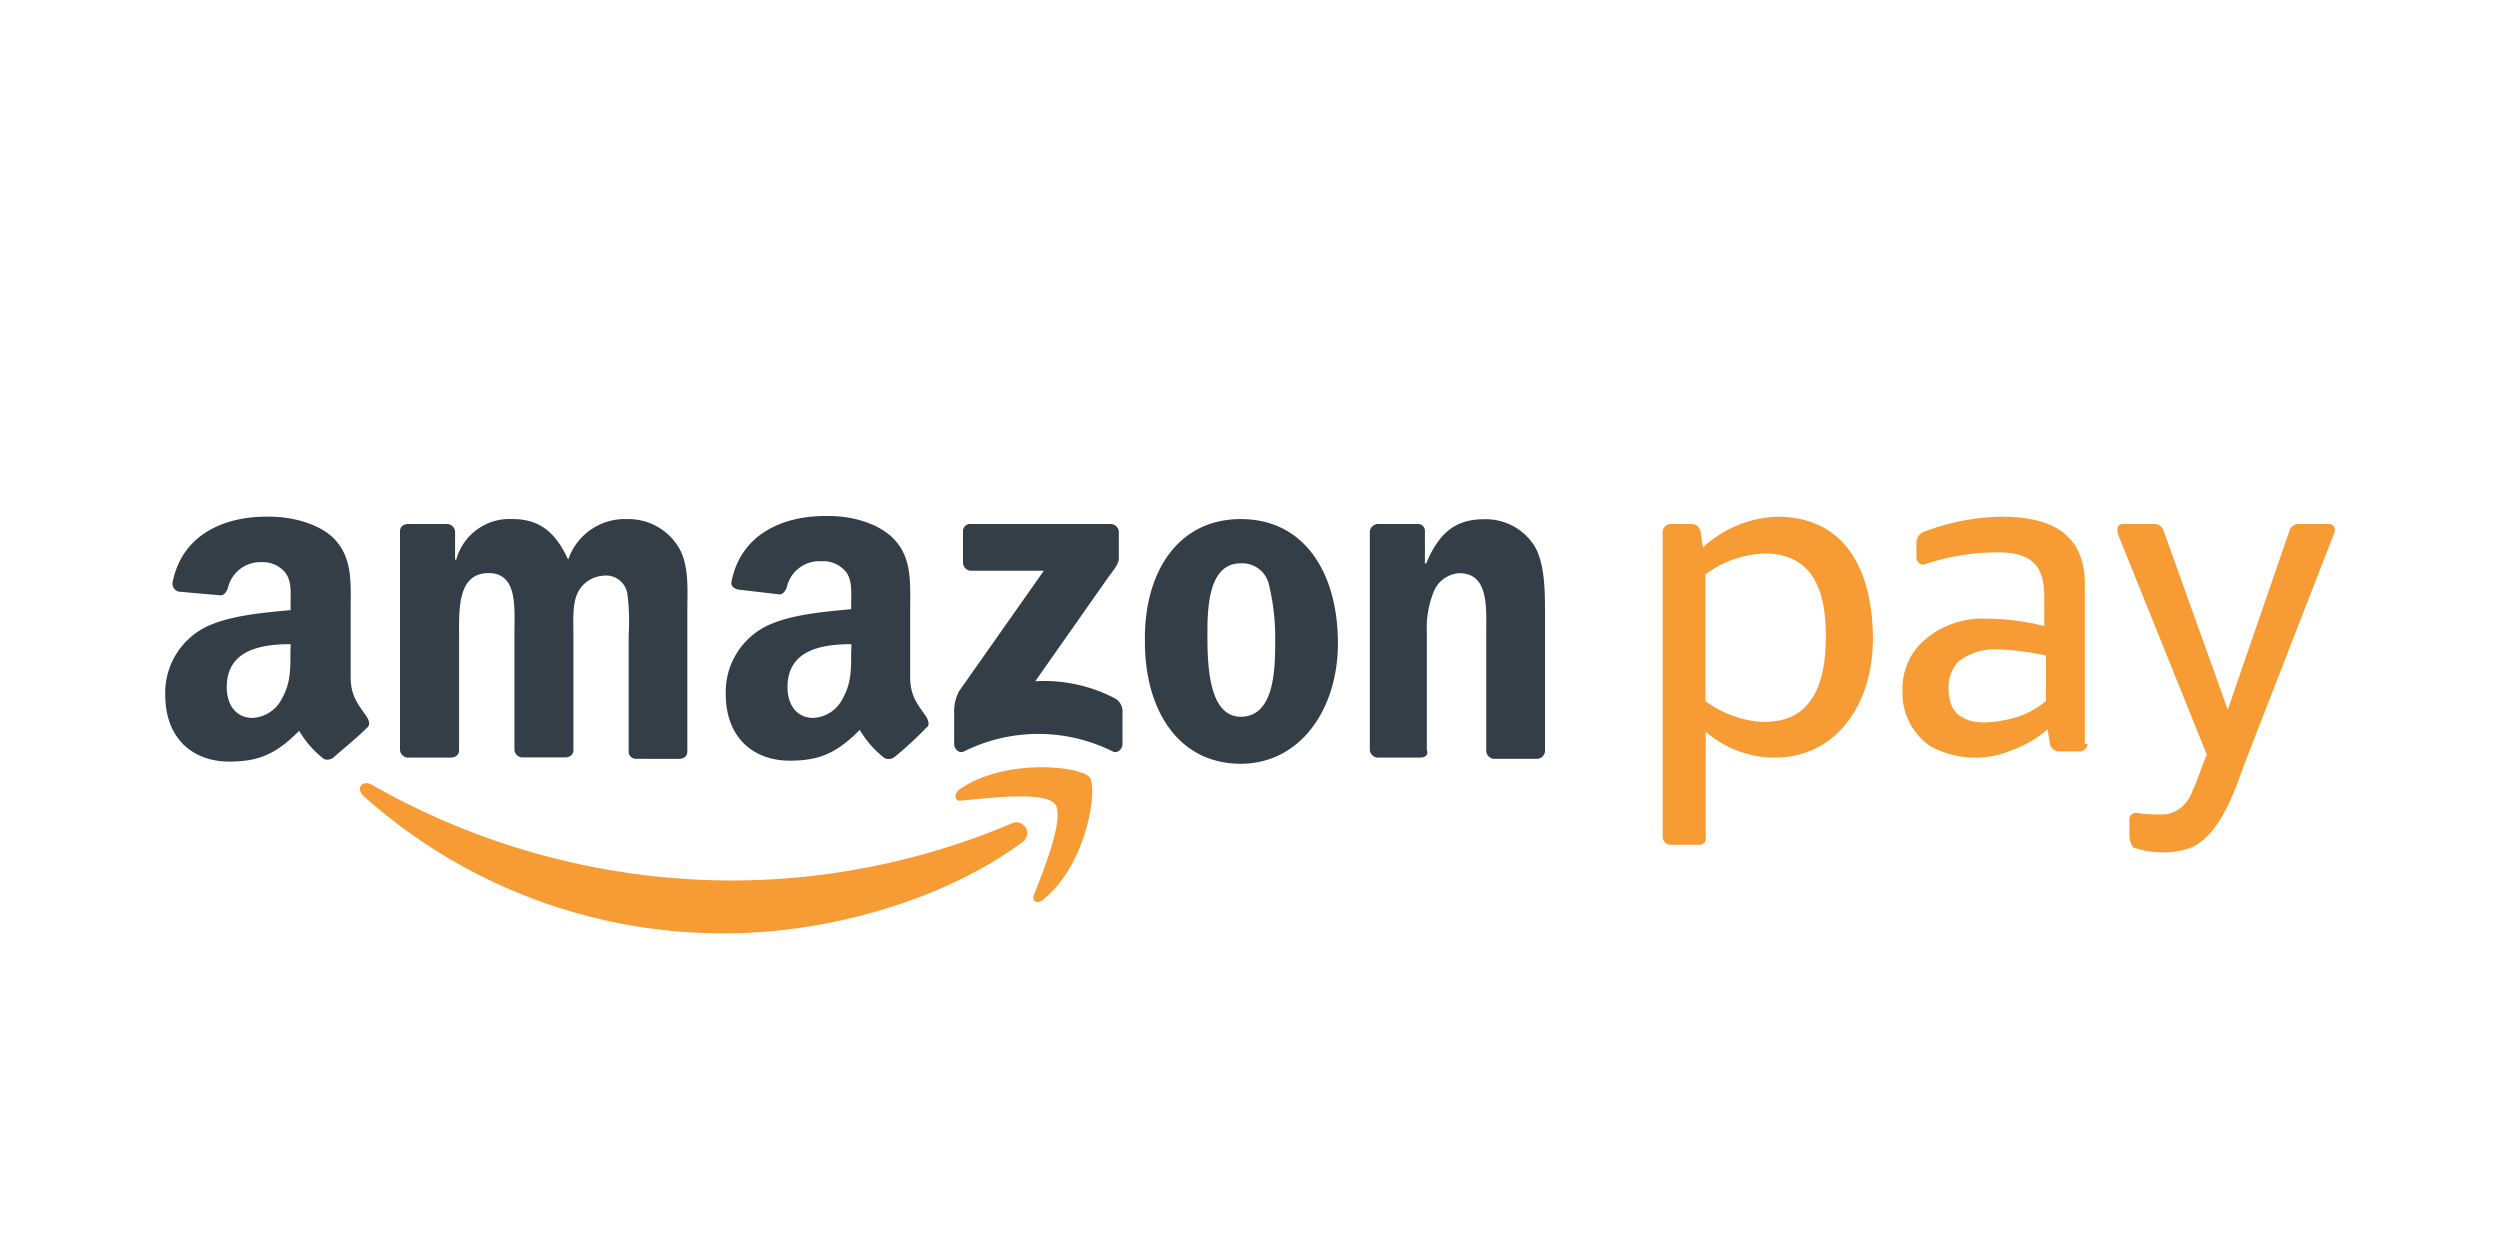
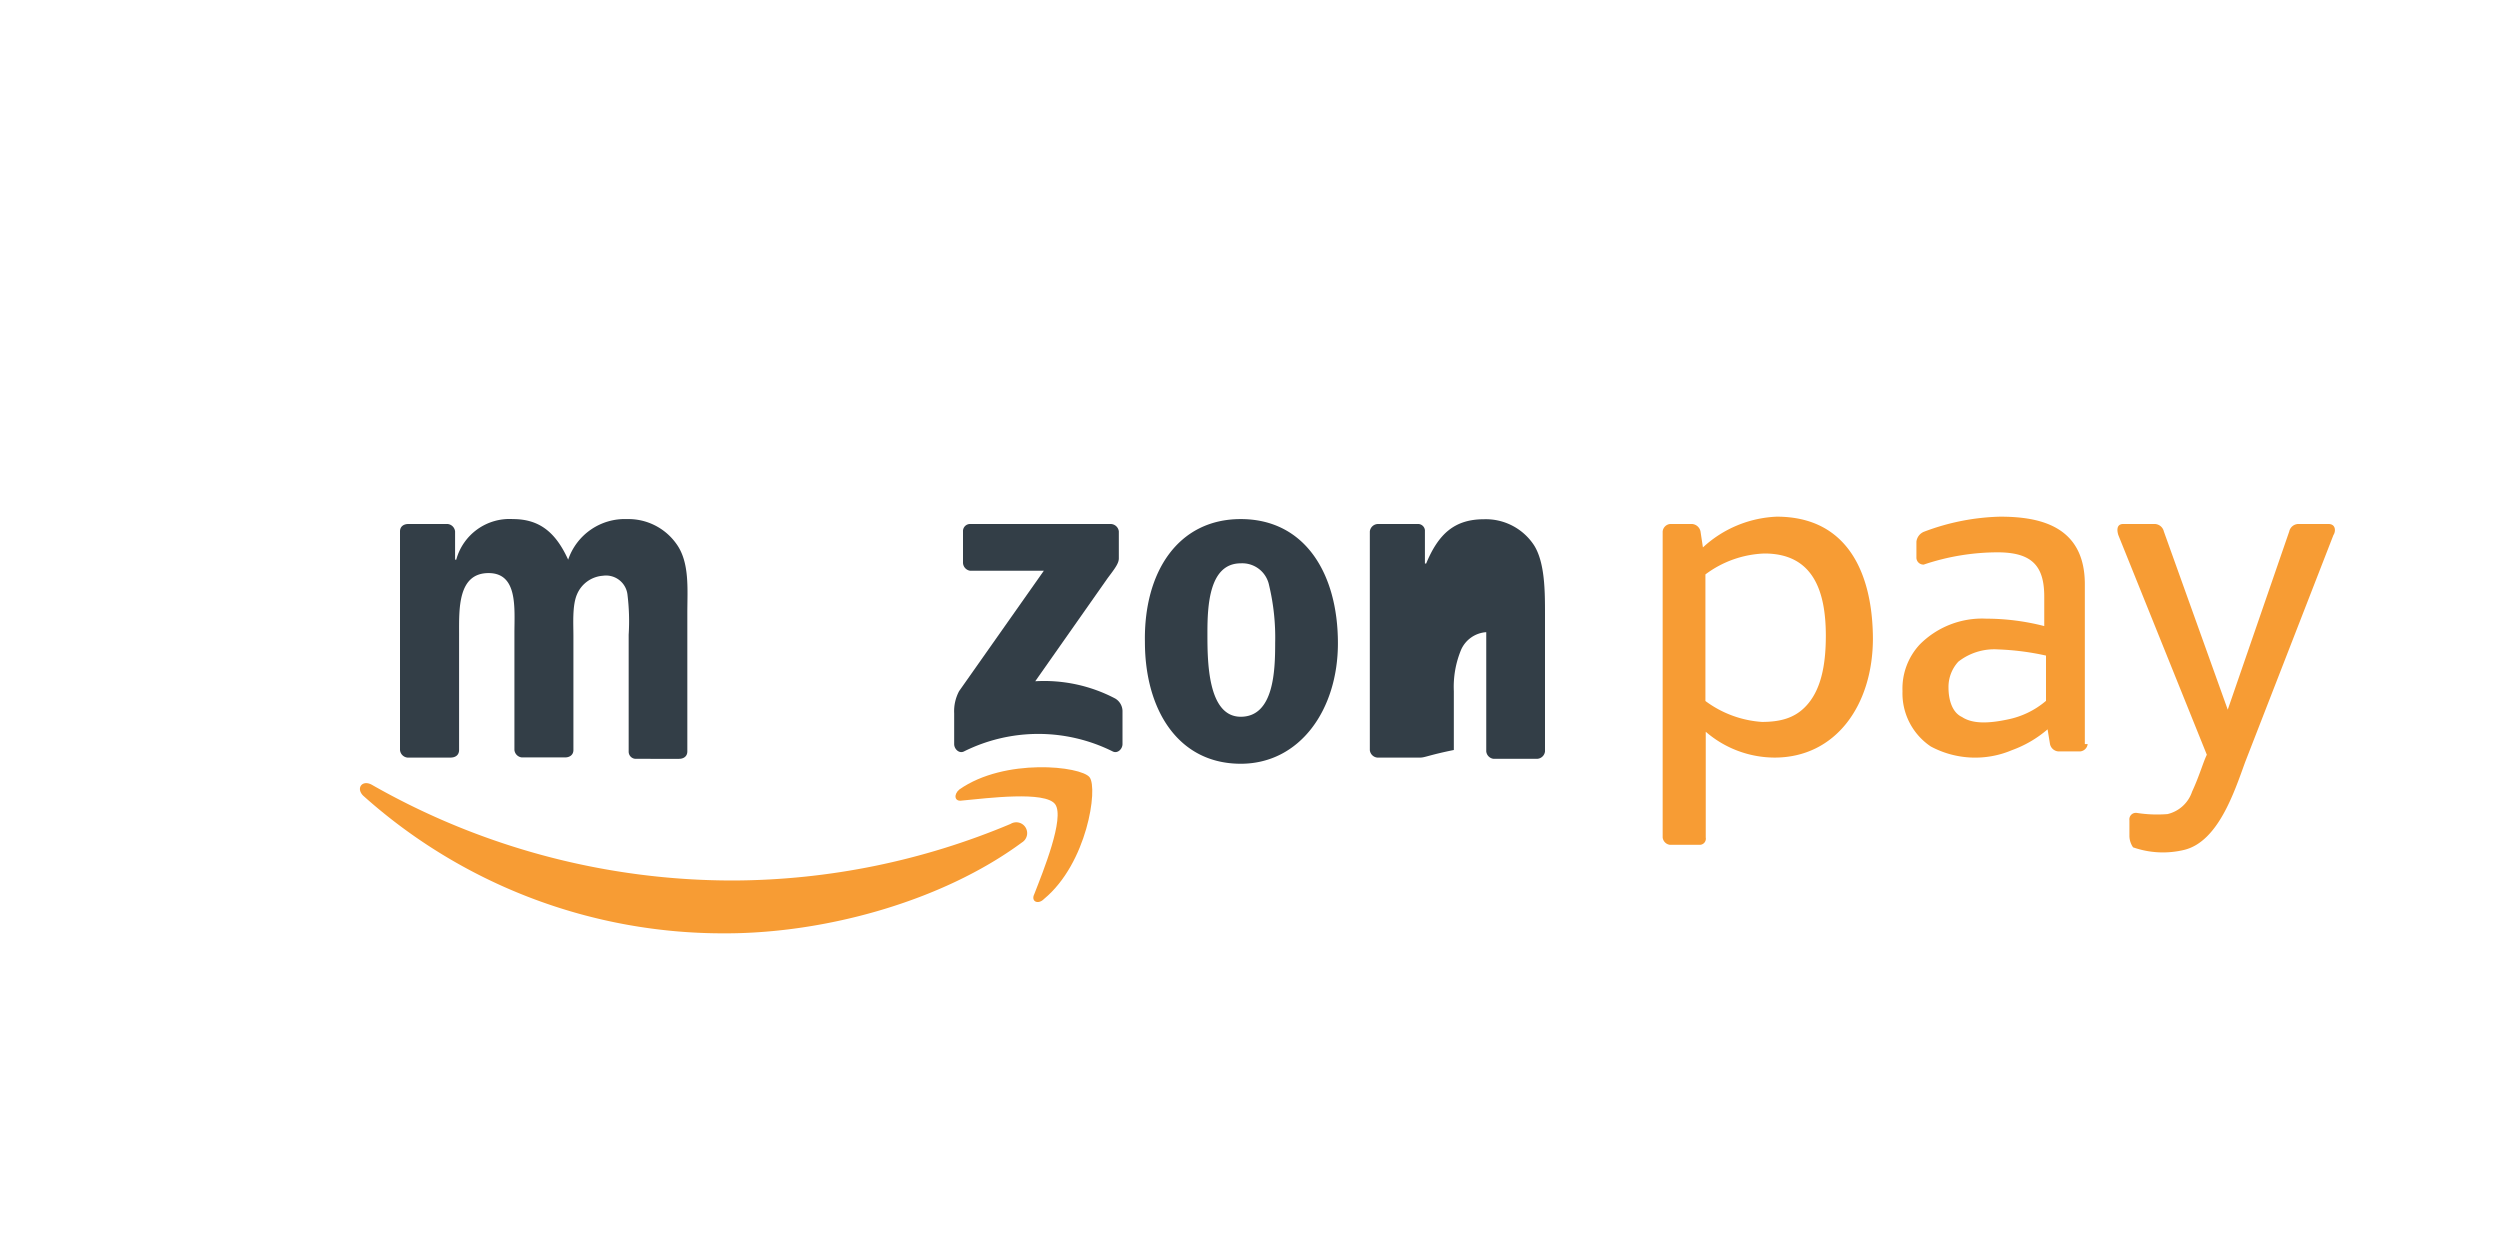
<svg xmlns="http://www.w3.org/2000/svg" viewBox="0 0 300 150">
  <defs>
    <style>.cls-1{fill:none;}.cls-2{fill:#fff;}.cls-3{clip-path:url(#clip-path);}.cls-4{fill:#f79c34;}.cls-5{fill:#333e47;}</style>
    <clipPath id="clip-path">
      <rect class="cls-1" x="19.84" y="62" width="260.32" height="50" />
    </clipPath>
  </defs>
  <title>AmazonPay</title>
  <g id="Layer_5" data-name="Layer 5">
    <rect class="cls-2" width="300" height="150" />
    <g class="cls-3">
      <path class="cls-4" d="M122.64,101.09C113.05,108.17,99,112,87.09,112A64.71,64.71,0,0,1,43.58,95.48c-.88-.88-.14-1.92,1-1.33a87.37,87.37,0,0,0,43.51,11.51,86.54,86.54,0,0,0,33.18-6.79A1.29,1.29,0,1,1,122.64,101.09Z" />
      <path class="cls-4" d="M126.62,96.51c-1.18-1.62-8.11-.73-11.21-.44-.88.15-1-.74-.29-1.33,5.46-3.83,14.6-2.8,15.63-1.47s-.29,10.32-5.46,14.6c-.73.74-1.62.3-1.17-.59C125.15,104.63,127.8,98.14,126.62,96.51Z" />
      <path class="cls-5" d="M115.56,67.46V63.77a.85.85,0,0,1,.89-.89h16.81a1,1,0,0,1,1,.89V67c0,.59-.44,1.18-1.33,2.36l-8.7,12.39a18.32,18.32,0,0,1,9.59,2.07,1.78,1.78,0,0,1,.88,1.47v4c0,.59-.59,1.18-1.18.88a20,20,0,0,0-17.84,0c-.59.3-1.18-.29-1.18-.88V85.6a5.14,5.14,0,0,1,.59-2.66l10.17-14.45h-8.84A1,1,0,0,1,115.56,67.46Z" />
      <path class="cls-5" d="M54.06,90.91H48.89A1,1,0,0,1,48,90V63.77c0-.59.44-.89,1-.89h4.72a1,1,0,0,1,.89.89v3.39h.14a6.62,6.62,0,0,1,6.79-4.87c3.24,0,5.16,1.63,6.64,4.87a7.18,7.18,0,0,1,7.07-4.87,7.06,7.06,0,0,1,5.9,2.95c1.63,2.22,1.33,5.46,1.33,8.26V90.17c0,.59-.44.89-1,.89H76.33a.86.86,0,0,1-.89-.89v-14a26,26,0,0,0-.15-4.87,2.59,2.59,0,0,0-2.94-2.21,3.65,3.65,0,0,0-3.1,2.21c-.59,1.33-.44,3.54-.44,5V90c0,.59-.45.89-1,.89H62.61a1,1,0,0,1-.88-.89V76c0-3,.44-7.23-3.1-7.23-3.69,0-3.54,4.28-3.54,7.23V90C55.09,90.61,54.65,90.91,54.06,90.91Z" />
      <path class="cls-5" d="M148.89,67.6c-3.83,0-4,5.17-4,8.41s0,10,4,10,4.13-5.6,4.13-8.85a27,27,0,0,0-.73-6.93A3.28,3.28,0,0,0,148.89,67.6Zm0-5.31c7.67,0,11.66,6.49,11.66,14.9,0,8-4.58,14.46-11.66,14.46-7.52,0-11.5-6.49-11.5-14.61C137.24,68.64,141.37,62.29,148.89,62.29Z" />
-       <path class="cls-5" d="M170.43,90.91h-5.16a1,1,0,0,1-.89-.89V63.77a1,1,0,0,1,1-.89h4.72a.83.83,0,0,1,.89.74v4h.15c1.47-3.54,3.39-5.31,6.93-5.31a6.92,6.92,0,0,1,6,3.1c1.33,2.07,1.33,5.61,1.33,8.26V90.17a1,1,0,0,1-1,.89h-5.16a1,1,0,0,1-.89-.89V75.86c0-3,.3-7.08-3.24-7.08a3.56,3.56,0,0,0-3,2.07,11.58,11.58,0,0,0-.89,5V90C171.46,90.61,171,90.91,170.43,90.91Z" />
-       <path class="cls-5" d="M111.14,86c-.89-1.33-1.92-2.36-1.92-4.72v-8c0-3.4.29-6.49-2.21-8.85-1.92-1.77-5-2.51-7.53-2.51H99c-4.72,0-10,1.92-11.21,7.82-.15.59.3.88.74,1l5,.59c.45,0,.74-.44.89-.89a4,4,0,0,1,4.13-3.09,3.52,3.52,0,0,1,3,1.32c.74,1,.59,2.51.59,3.69v.74c-3,.29-6.79.59-9.59,1.77a8.82,8.82,0,0,0-5.46,8.41c0,5.31,3.4,8,7.67,8,3.54,0,5.61-.88,8.41-3.69a11.88,11.88,0,0,0,3,3.4,1.18,1.18,0,0,0,1.18-.15,46,46,0,0,0,3.84-3.54C111.58,87.07,111.43,86.48,111.14,86Zm-9-7.67c0,2.07,0,3.69-1,5.46a4.18,4.18,0,0,1-3.54,2.36c-1.92,0-3.1-1.48-3.1-3.69,0-4.42,4-5.16,7.67-5.16Z" />
-       <path class="cls-5" d="M44,86c-.89-1.33-1.92-2.36-1.92-4.72v-8c0-3.4.29-6.49-2.21-8.85C38,62.74,34.88,62,32.37,62h-.44c-4.72,0-10,1.92-11.21,7.82A1,1,0,0,0,21.46,71l5,.44c.45,0,.74-.44.89-.89a4,4,0,0,1,4.13-3.09,3.43,3.43,0,0,1,2.8,1.32c.74,1,.59,2.51.59,3.69v.74c-3,.29-6.78.59-9.59,1.77a8.81,8.81,0,0,0-5.45,8.41c0,5.31,3.39,8,7.67,8,3.54,0,5.6-.88,8.4-3.69a11.88,11.88,0,0,0,3,3.4A1.18,1.18,0,0,0,40,90.91c1-.89,3-2.51,4-3.54C44.47,87.07,44.32,86.48,44,86Zm-9.15-7.67c0,2.07,0,3.69-1,5.46a4.18,4.18,0,0,1-3.54,2.36c-1.92,0-3.1-1.48-3.1-3.69,0-4.42,4-5.16,7.67-5.16Z" />
+       <path class="cls-5" d="M170.43,90.91h-5.16a1,1,0,0,1-.89-.89V63.77a1,1,0,0,1,1-.89h4.72a.83.83,0,0,1,.89.74v4h.15c1.47-3.54,3.39-5.31,6.93-5.31a6.92,6.92,0,0,1,6,3.1c1.33,2.07,1.33,5.61,1.33,8.26V90.17a1,1,0,0,1-1,.89h-5.16a1,1,0,0,1-.89-.89V75.86a3.56,3.56,0,0,0-3,2.07,11.58,11.58,0,0,0-.89,5V90C171.46,90.61,171,90.91,170.43,90.91Z" />
      <path class="cls-4" d="M255.53,100.35V98.43a.78.78,0,0,1,.89-.88,15.65,15.65,0,0,0,3.68.14A4.09,4.09,0,0,0,263.05,95c.89-1.92,1.33-3.54,1.77-4.43L254.2,64.21c-.14-.44-.29-1.33.59-1.33h3.69a1.15,1.15,0,0,1,1.18.89l7.67,21.39,7.38-21.39a1.14,1.14,0,0,1,1.17-.89h3.54c.89,0,.89.89.59,1.33L269.4,91.5c-1.33,3.69-3.25,9.44-7.23,10.47a10.83,10.83,0,0,1-6.2-.29A2.45,2.45,0,0,1,255.53,100.35Z" />
      <path class="cls-4" d="M250.52,89.29a1,1,0,0,1-.89.88H247a1.11,1.11,0,0,1-1-.88l-.29-1.77a13.71,13.71,0,0,1-4.28,2.5,11.28,11.28,0,0,1-9.73-.44,7.67,7.67,0,0,1-3.4-6.64,7.76,7.76,0,0,1,2.07-5.6,10.54,10.54,0,0,1,8-3.1,28,28,0,0,1,6.94.89V71.59c0-3.69-1.48-5.31-5.61-5.31a27.84,27.84,0,0,0-8.85,1.47.84.84,0,0,1-.88-.88V65a1.47,1.47,0,0,1,.88-1.18A27.5,27.5,0,0,1,240,62c4.58,0,10.18,1,10.18,8.11V89.29Zm-5-5.17V78.67a31.57,31.57,0,0,0-5.75-.74A7,7,0,0,0,235,79.4a4.48,4.48,0,0,0-1.18,3.1c0,1.48.44,3,1.62,3.54,1.33.89,3.39.74,5.46.3A10.16,10.16,0,0,0,245.5,84.12Z" />
      <path class="cls-4" d="M213.2,62a13.88,13.88,0,0,0-8.85,3.69l-.29-1.92a1.12,1.12,0,0,0-1-.89h-2.65a1,1,0,0,0-.89.89V100.5a1,1,0,0,0,.89.88h3.54a.74.74,0,0,0,.74-.88V87.81a12.69,12.69,0,0,0,8.26,3.1c7.37,0,11.8-6.34,11.8-14.31C224.71,69.08,221.9,62,213.2,62Zm3.39,22.86c-1.32,1.33-3,1.77-5.16,1.77a12.78,12.78,0,0,1-6.78-2.51V68.93a12.55,12.55,0,0,1,7.08-2.51c5.9,0,7.37,4.58,7.37,9.89C219.1,79.85,218.51,82.94,216.59,84.86Z" />
    </g>
  </g>
</svg>